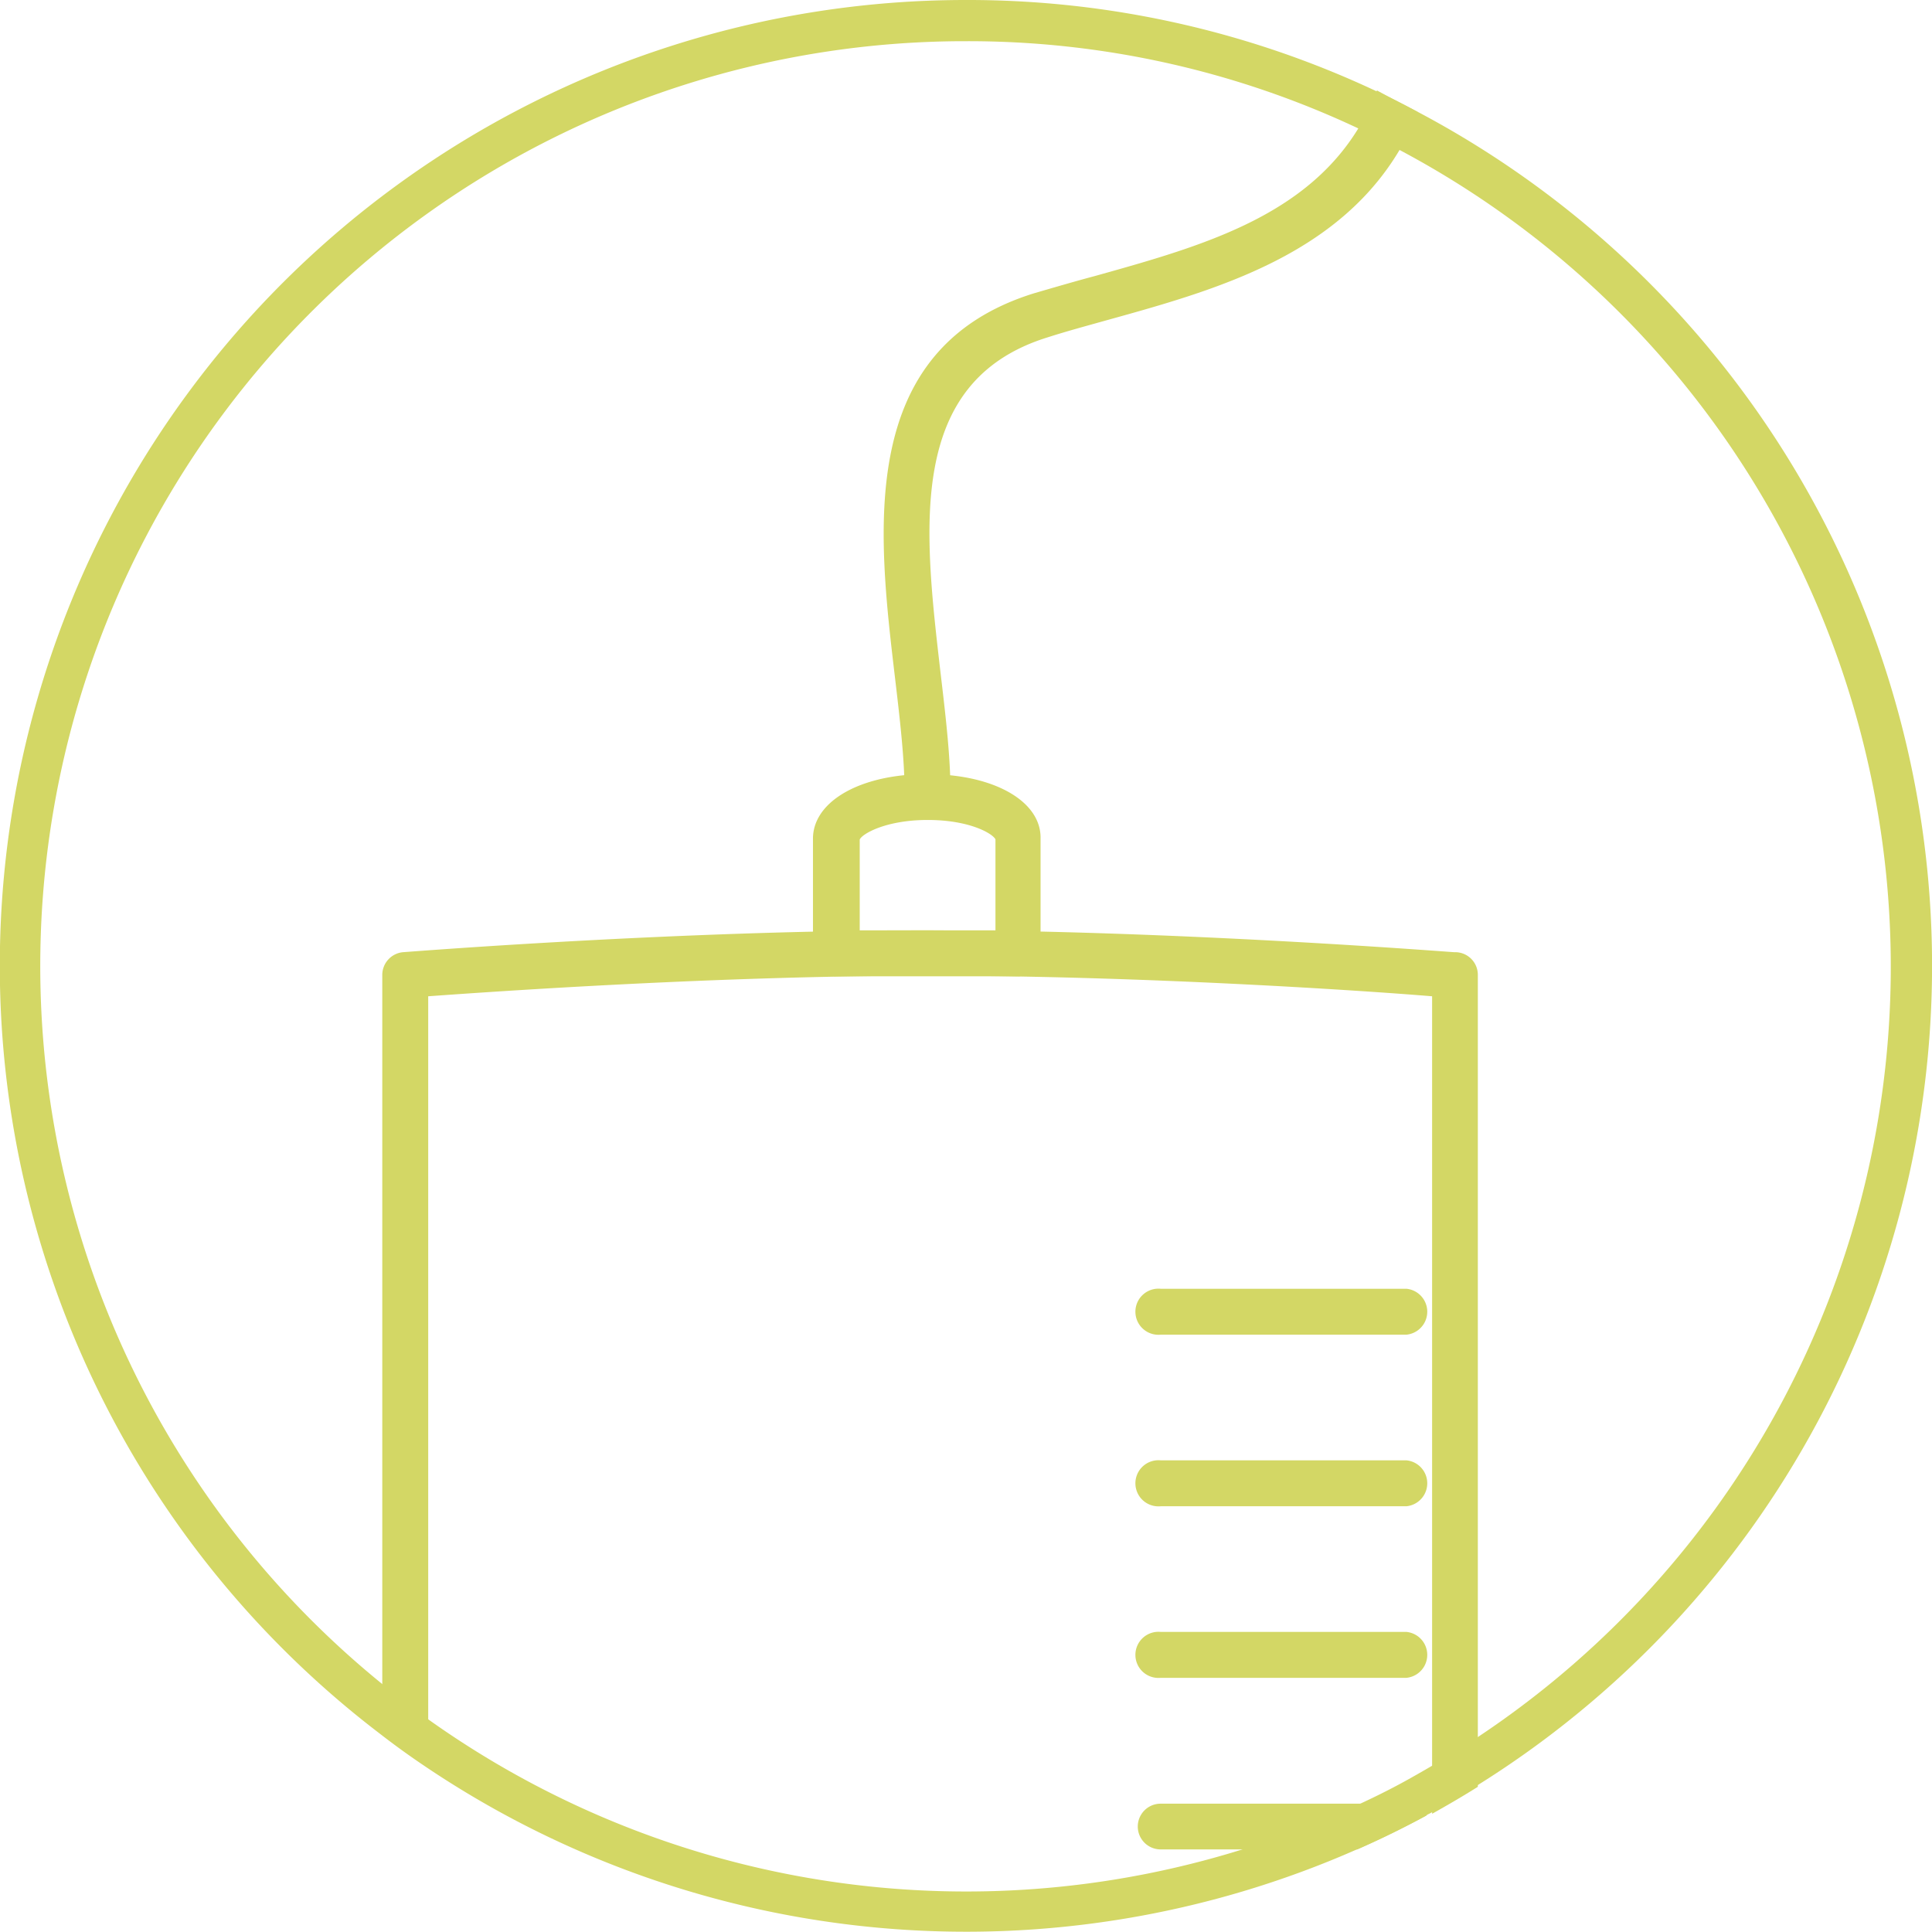
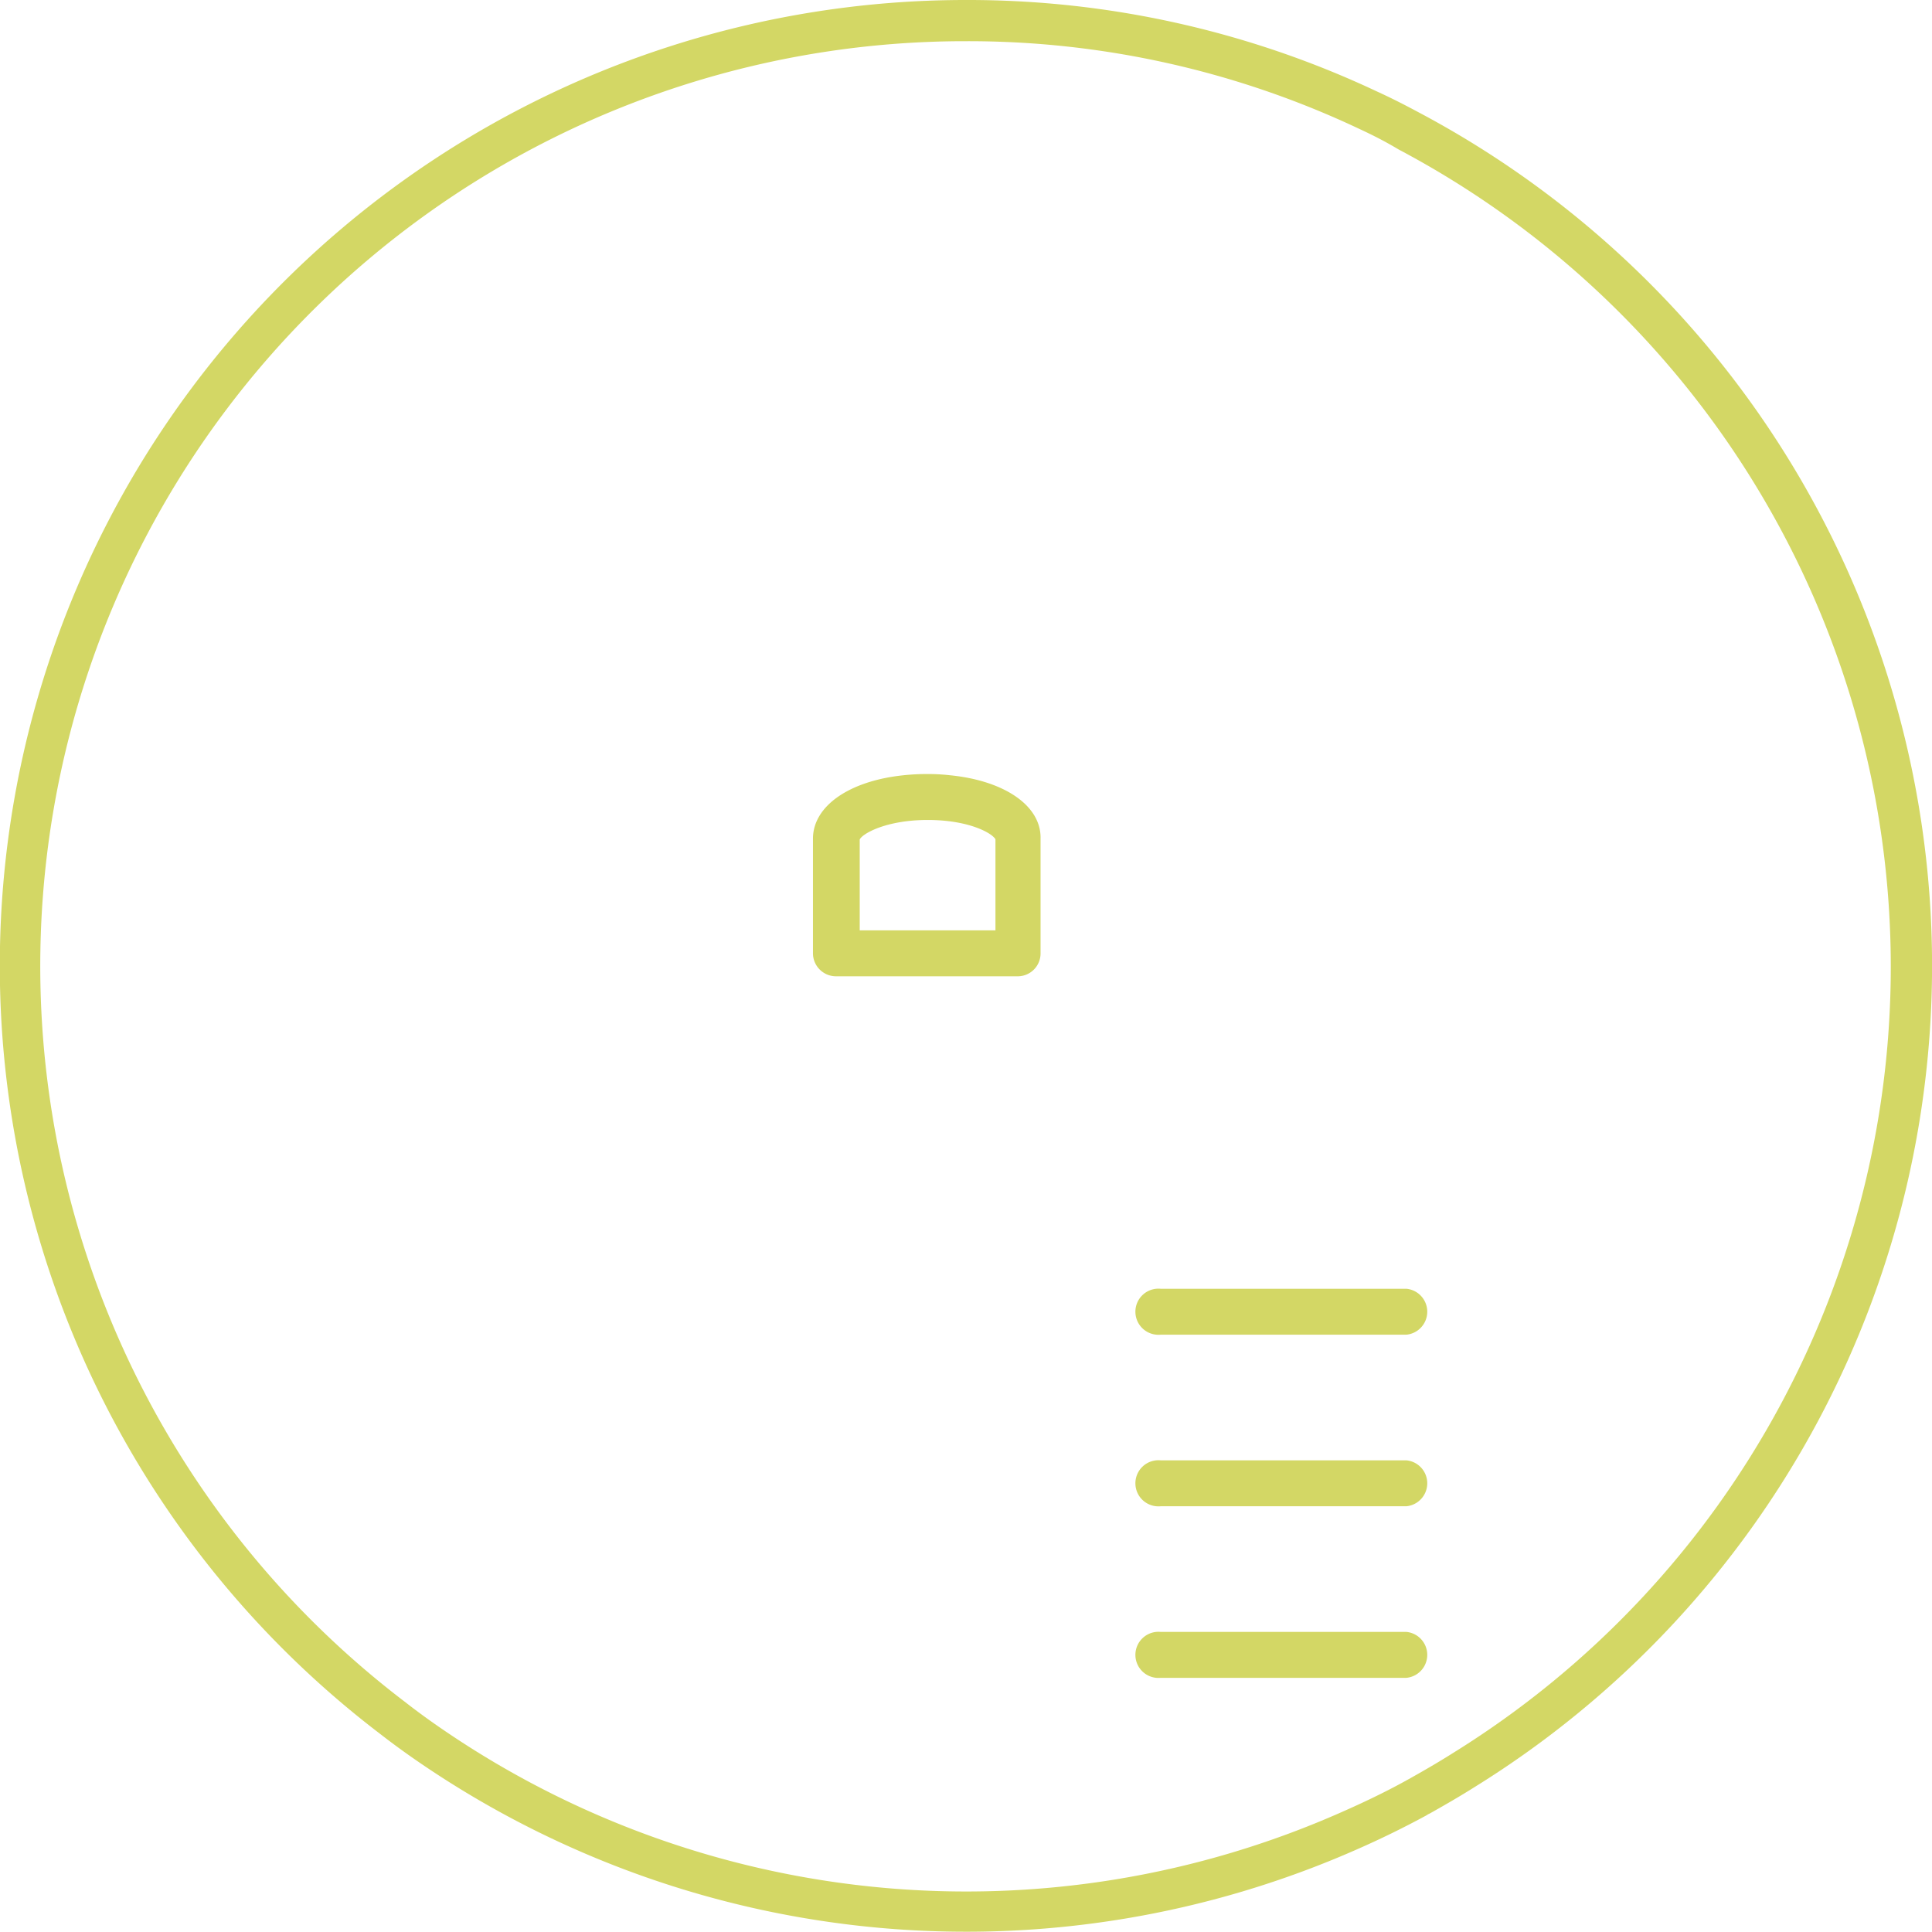
<svg xmlns="http://www.w3.org/2000/svg" viewBox="0 0 93.8 93.8">
  <defs>
    <style>.cls-1{fill:#d3d765;}</style>
  </defs>
  <g id="Calque_2" data-name="Calque 2">
    <g id="Calque_1-2" data-name="Calque 1">
      <path class="cls-1" d="M46.9,2A44.44,44.44,0,0,1,66,6.26c.58.27,1.19.57,1.91,1a44.9,44.9,0,0,1,2.65,77.84c-.6.38-1.26.77-2.08,1.23l-.27.15c-1,.55-2.07,1.06-3.12,1.52a45,45,0,0,1-43.31-3.84c-.73-.49-1.44-1-2.13-1.54A44.9,44.9,0,0,1,46.9,2m0-2A46.89,46.89,0,0,0,18.44,84.17c.72.56,1.47,1.1,2.23,1.61a47,47,0,0,0,45.23,4c1.14-.5,2.26-1.05,3.35-1.64a.83.83,0,0,1,.16-.09c.75-.42,1.49-.85,2.22-1.31a46.9,46.9,0,0,0-2.78-81.3c-.67-.36-1.34-.7-2-1A46.58,46.58,0,0,0,46.9,0Z" />
-       <path class="cls-1" d="M70.61,46.23c-.11,0-9.67-.76-20-1-1.83,0-3.68-.06-5.52-.06s-3.7,0-5.53.06c-10.37.23-19.93,1-20,1a1.11,1.11,0,0,0-1,1.11V84.17c.72.56,1.47,1.1,2.23,1.61V48.37c3.33-.24,14.19-1,24.37-1s21,.72,24.37,1V88.06c.75-.42,1.49-.85,2.22-1.31V47.34A1.1,1.1,0,0,0,70.61,46.23Z" />
      <path class="cls-1" d="M46.13,37.64A9.56,9.56,0,0,0,45,37.58a10.6,10.6,0,0,0-1.14.06c-2.6.27-4.39,1.48-4.39,3.08v5.57a1.12,1.12,0,0,0,1.12,1.11h8.82a1.11,1.11,0,0,0,1.11-1.11V40.72C50.56,39.11,48.75,37.9,46.13,37.64Zm-4.39,3.12c.11-.27,1.26-.95,3.3-.95s3.15.66,3.29.94v4.42H41.74Z" />
-       <path class="cls-1" d="M68.85,5.45c-2.66,6.64-9.36,8.5-15.09,10.09-1,.28-2,.55-2.9.84-6.87,2.13-6,9.31-5.2,16.25.21,1.77.41,3.46.47,5,0,.31,0,.61,0,.9a1.12,1.12,0,1,1-2.23,0c0-.29,0-.59,0-.9-.06-1.44-.25-3.06-.45-4.75-.84-7.11-1.89-15.95,6.75-18.64,1-.29,1.95-.57,3-.85,5.64-1.58,11.42-3.18,13.65-9C67.51,4.75,68.18,5.09,68.85,5.45Z" />
      <path class="cls-1" d="M68.28,64.8H56.35a1.12,1.12,0,1,1,0-2.23H68.28a1.12,1.12,0,0,1,0,2.23Z" />
      <path class="cls-1" d="M68.28,73.13H56.35a1.12,1.12,0,1,1,0-2.23H68.28a1.12,1.12,0,0,1,0,2.23Z" />
      <path class="cls-1" d="M68.28,81.46H56.35a1.12,1.12,0,1,1,0-2.23H68.28a1.12,1.12,0,0,1,0,2.23Z" />
-       <path class="cls-1" d="M69.25,88.15c-1.09.59-2.21,1.14-3.35,1.64H56.35a1.11,1.11,0,1,1,0-2.22H68.28A1.1,1.1,0,0,1,69.25,88.15Z" />
    </g>
  </g>
</svg>